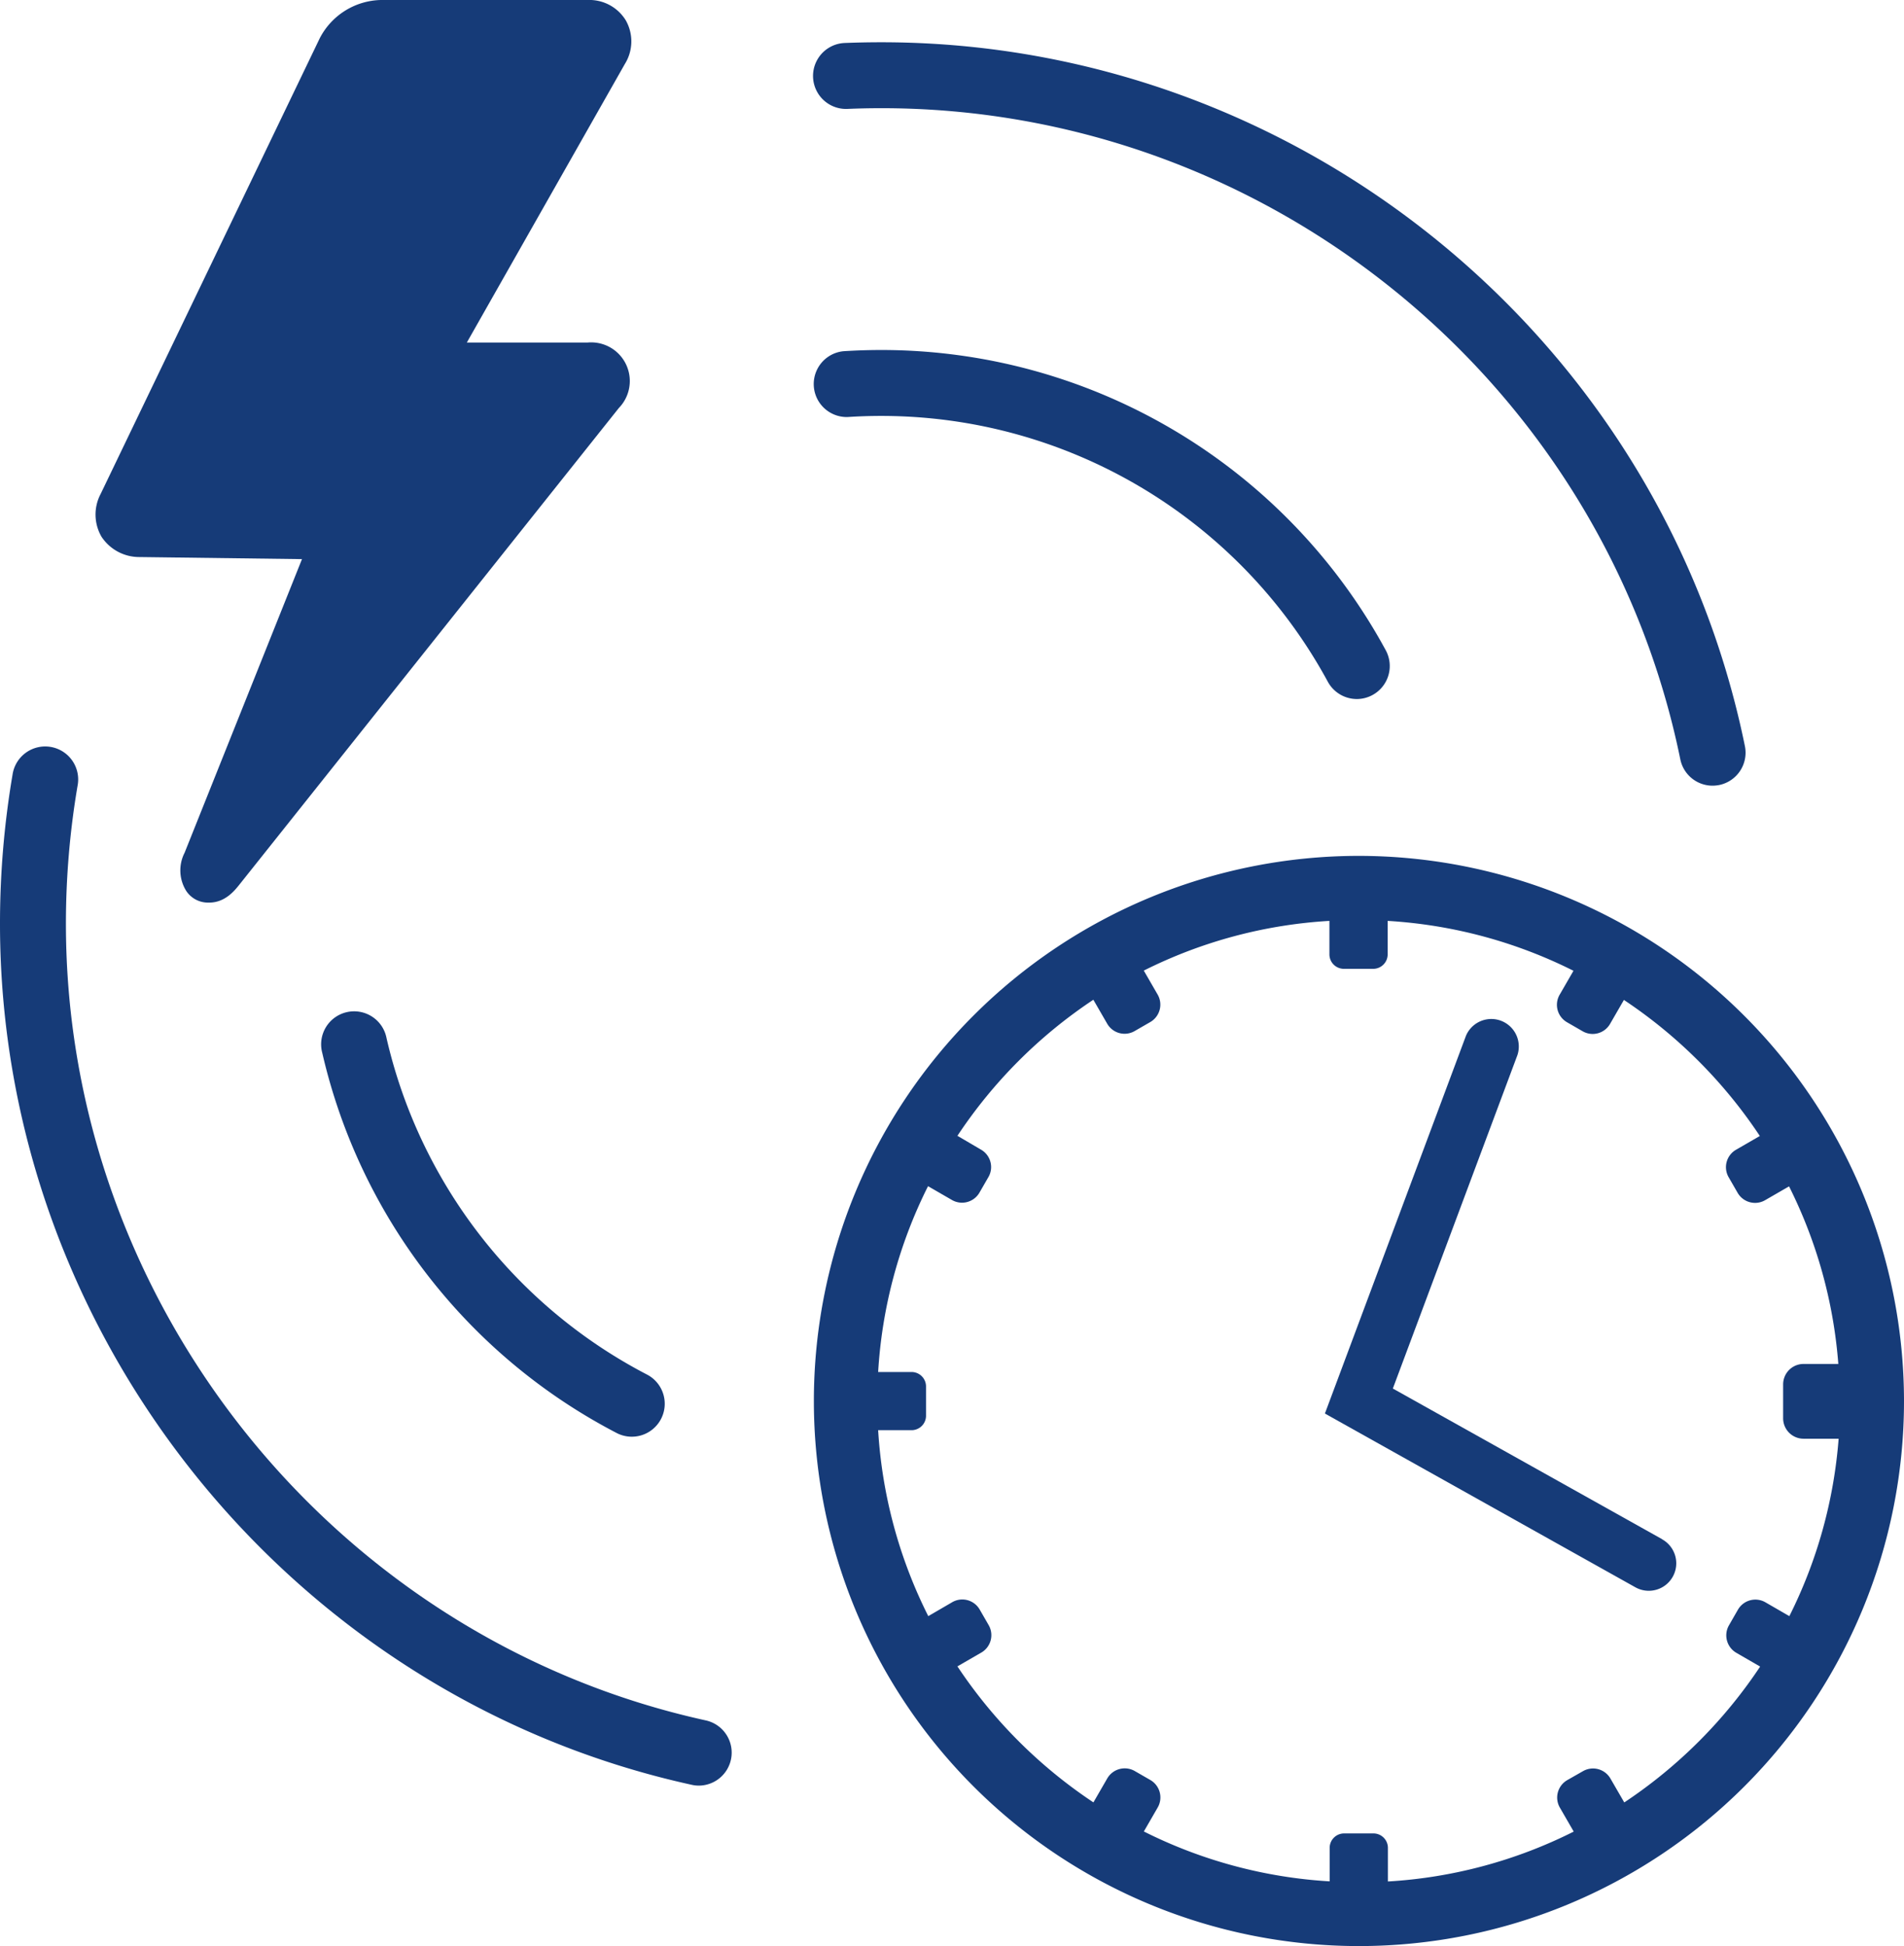
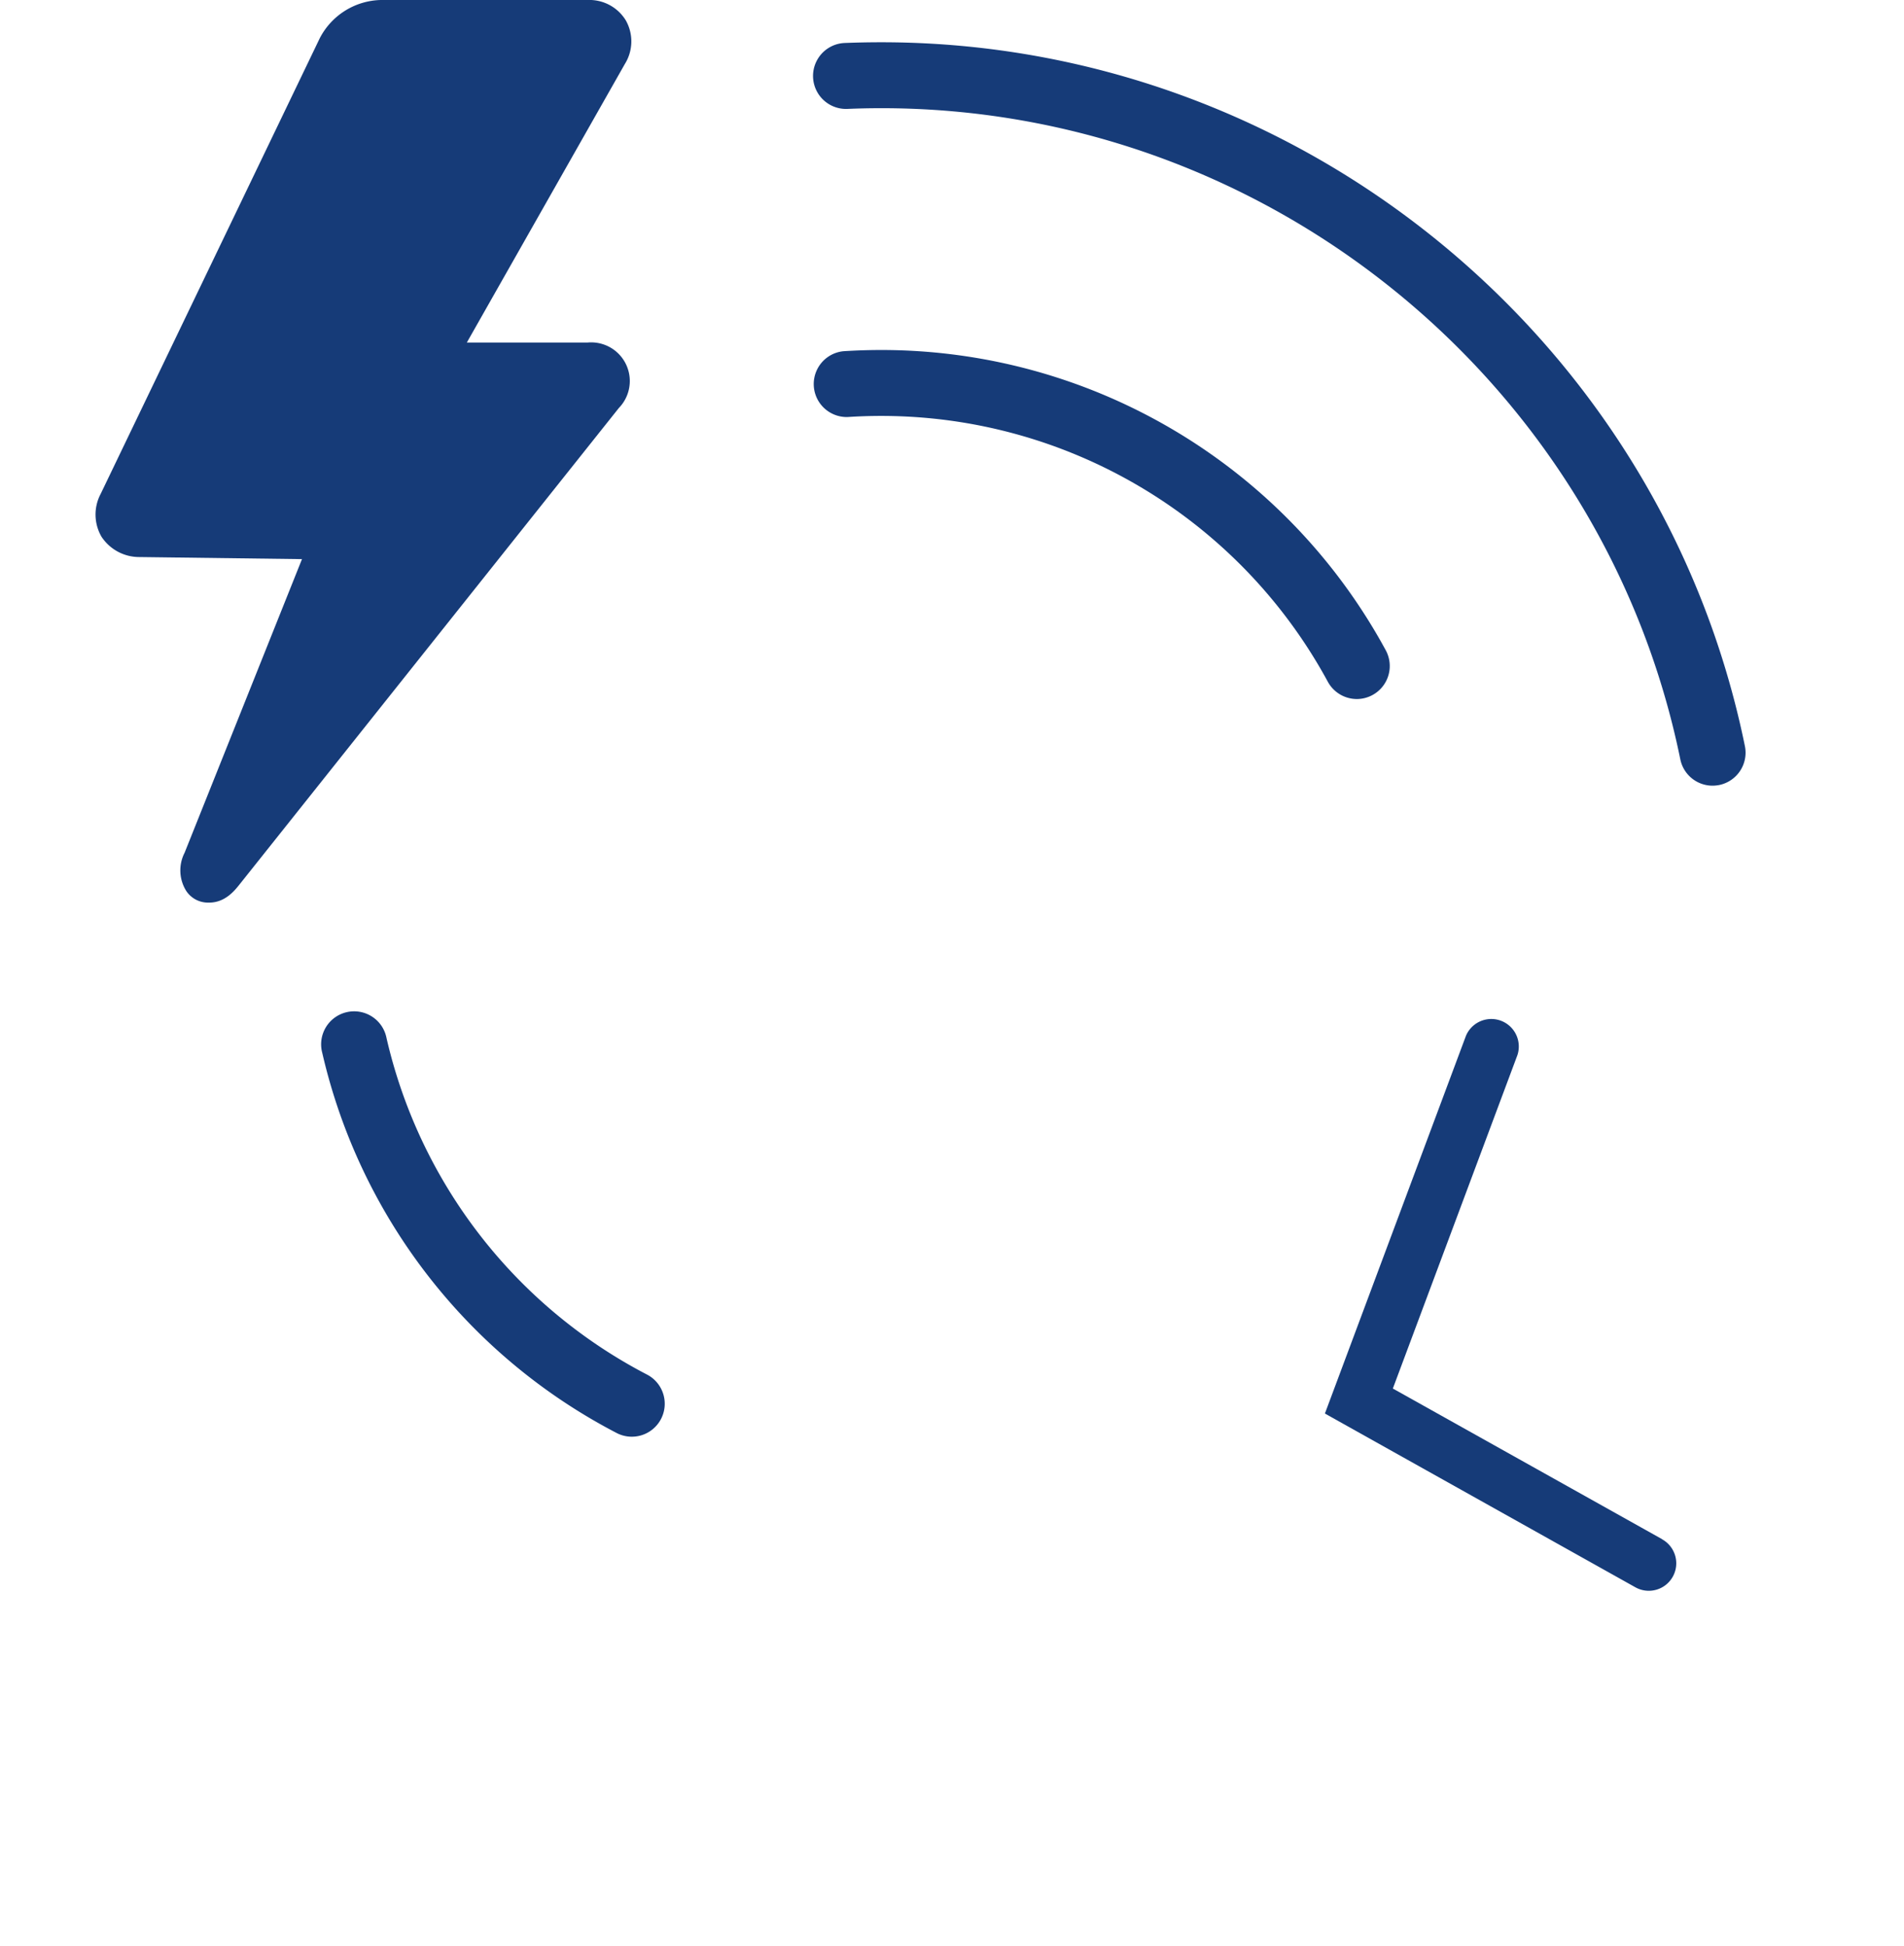
<svg xmlns="http://www.w3.org/2000/svg" viewBox="0 0 312.22 319.1">
  <defs>
    <style>.cls-1{fill:#163b78;}</style>
  </defs>
  <title>Risorsa 1</title>
  <g id="Livello_2" data-name="Livello 2">
    <g id="Layer_1" data-name="Layer 1">
      <path class="cls-1" d="M139,68.38c1.82-.12,3.67-.18,5.51-.18a83.28,83.28,0,0,1,73.23,43.59,5.42,5.42,0,0,0,4.75,2.83,5.36,5.36,0,0,0,2.58-.66,5.41,5.41,0,0,0,2.17-7.33,94.1,94.1,0,0,0-82.73-49.24c-2.07,0-4.15.07-6.21.2a5.41,5.41,0,0,0,.7,10.79Z" />
      <path class="cls-1" d="M63.38,170.2a5.41,5.41,0,1,0-10.54,2.42A94,94,0,0,0,101,234.91a5.4,5.4,0,1,0,5-9.57A83.19,83.19,0,0,1,63.38,170.2Z" />
-       <path class="cls-1" d="M115.75,282.1C54.94,268.76,10.81,213.83,10.81,151.48a134.78,134.78,0,0,1,1.91-22.64A5.41,5.41,0,1,0,2.06,127,145.86,145.86,0,0,0,0,151.48c0,67.39,47.71,126.76,113.44,141.18a5.16,5.16,0,0,0,1.16.13,5.41,5.41,0,0,0,1.15-10.69Z" />
      <path class="cls-1" d="M138.9,17.86q2.81-.12,5.64-.12c63.25,0,118.35,44.9,131,106.77a5.4,5.4,0,0,0,5.29,4.32,5.84,5.84,0,0,0,1.09-.11,5.41,5.41,0,0,0,4.21-6.38C272.46,55.46,212.9,6.93,144.54,6.93q-3.06,0-6.09.12a5.41,5.41,0,0,0,.45,10.81Z" />
      <path class="cls-1" d="M22.91,91.34l26.61.34L30.27,139.83a6.34,6.34,0,0,0,.29,6.29A4.27,4.27,0,0,0,34,148h.32c2.6,0,4.18-2,4.93-2.94l62.23-78.16a6.34,6.34,0,0,0-5.17-10.73H76.55l25.91-45.67a7,7,0,0,0,.17-7.14A7,7,0,0,0,96.34,0H62.44a11.57,11.57,0,0,0-10,6.26L16.5,81A7.24,7.24,0,0,0,16.64,88,7.41,7.41,0,0,0,22.91,91.34Z" />
-       <path class="cls-1" d="M222.84,140.34a89.38,89.38,0,1,0,89.38,89.38A89.47,89.47,0,0,0,222.84,140.34Zm43.51,155.21h0l-2.27-3.92a3.3,3.3,0,0,0-4.5-1.21L257,291.89a3.3,3.3,0,0,0-1.21,4.51l2.27,3.93h0a78,78,0,0,1-30.47,8.18V303a2.37,2.37,0,0,0-2.37-2.37h-4.81a2.37,2.37,0,0,0-2.37,2.37v5.49h0a78.11,78.11,0,0,1-30.47-8.18h0l2.27-3.93a3.3,3.3,0,0,0-1.21-4.51l-2.55-1.47a3.31,3.31,0,0,0-4.51,1.21l-2.27,3.93h0A79.72,79.72,0,0,1,157,273.24l3.91-2.26a3.3,3.3,0,0,0,1.21-4.51l-1.47-2.55a3.29,3.29,0,0,0-4.51-1.2L152.22,265A78.25,78.25,0,0,1,144,234.51h5.48a2.37,2.37,0,0,0,2.37-2.37v-4.8a2.37,2.37,0,0,0-2.37-2.37H144a78.25,78.25,0,0,1,8.18-30.47l3.93,2.27a3.3,3.3,0,0,0,4.5-1.21l1.47-2.55a3.26,3.26,0,0,0,.33-2.5,3.3,3.3,0,0,0-1.54-2L157,186.24h0a79.46,79.46,0,0,1,22.29-22.31h0l2.27,3.93a3.29,3.29,0,0,0,4.51,1.2l2.55-1.47a3.3,3.3,0,0,0,1.21-4.51l-2.27-3.93h0A77.94,77.94,0,0,1,218,151h0v5.49a2.37,2.37,0,0,0,2.37,2.37h4.81a2.37,2.37,0,0,0,2.37-2.37V151a78.2,78.2,0,0,1,30.47,8.18h0l-2.27,3.93a3.3,3.3,0,0,0,1.21,4.51l2.55,1.47a3.29,3.29,0,0,0,4.51-1.2l2.27-3.93h0a79.72,79.72,0,0,1,22.29,22.31h0l-3.91,2.26a3.3,3.3,0,0,0-1.2,4.51l1.47,2.55a3.3,3.3,0,0,0,2.86,1.65,3.25,3.25,0,0,0,1.64-.44l3.93-2.27a78.23,78.23,0,0,1,8.08,29.12h-5.76A3.35,3.35,0,0,0,292.4,227v5.57a3.35,3.35,0,0,0,3.34,3.34h5.76A78.18,78.18,0,0,1,293.42,265l-3.93-2.27a3.3,3.3,0,0,0-4.5,1.21l-1.47,2.56a3.31,3.31,0,0,0,1.2,4.51l3.91,2.26h0A79.74,79.74,0,0,1,266.35,295.55Z" />
      <path class="cls-1" d="M272.57,252.39,228.4,227.68,248.83,173a4.51,4.51,0,0,0-8.44-3.16l-23.13,61.94,50.91,28.49a4.5,4.5,0,1,0,4.4-7.86Z" />
    </g>
  </g>
</svg>